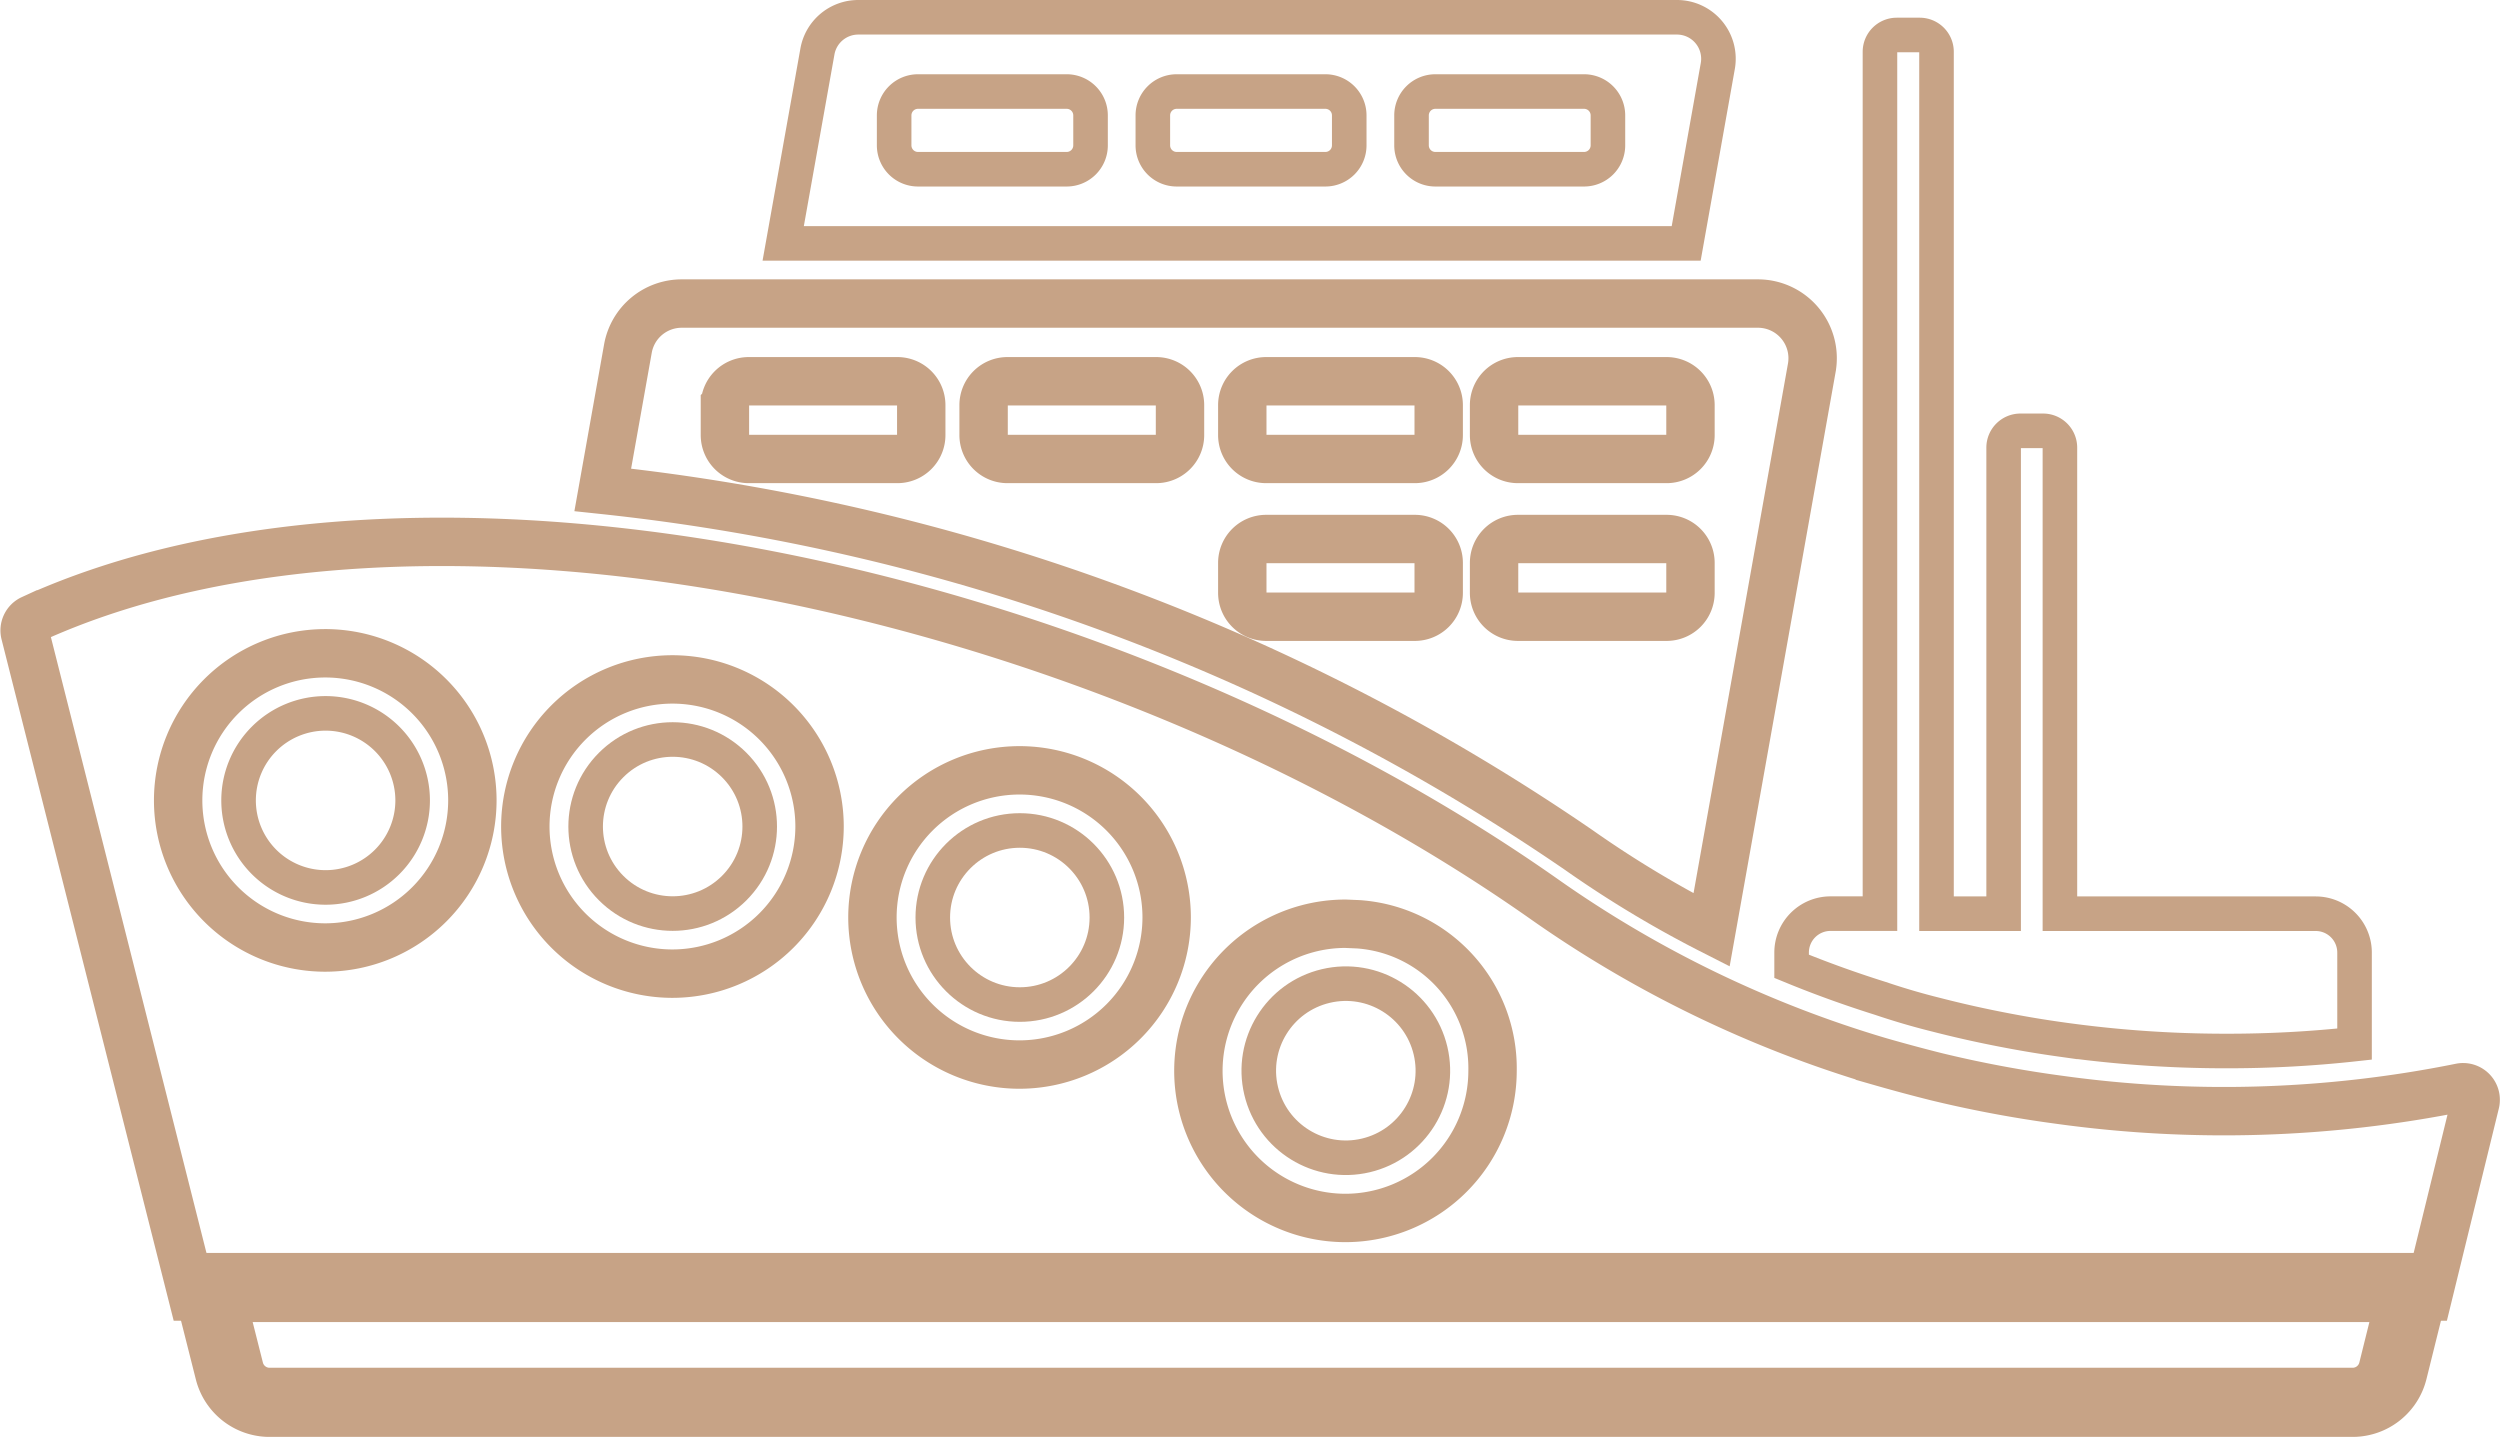
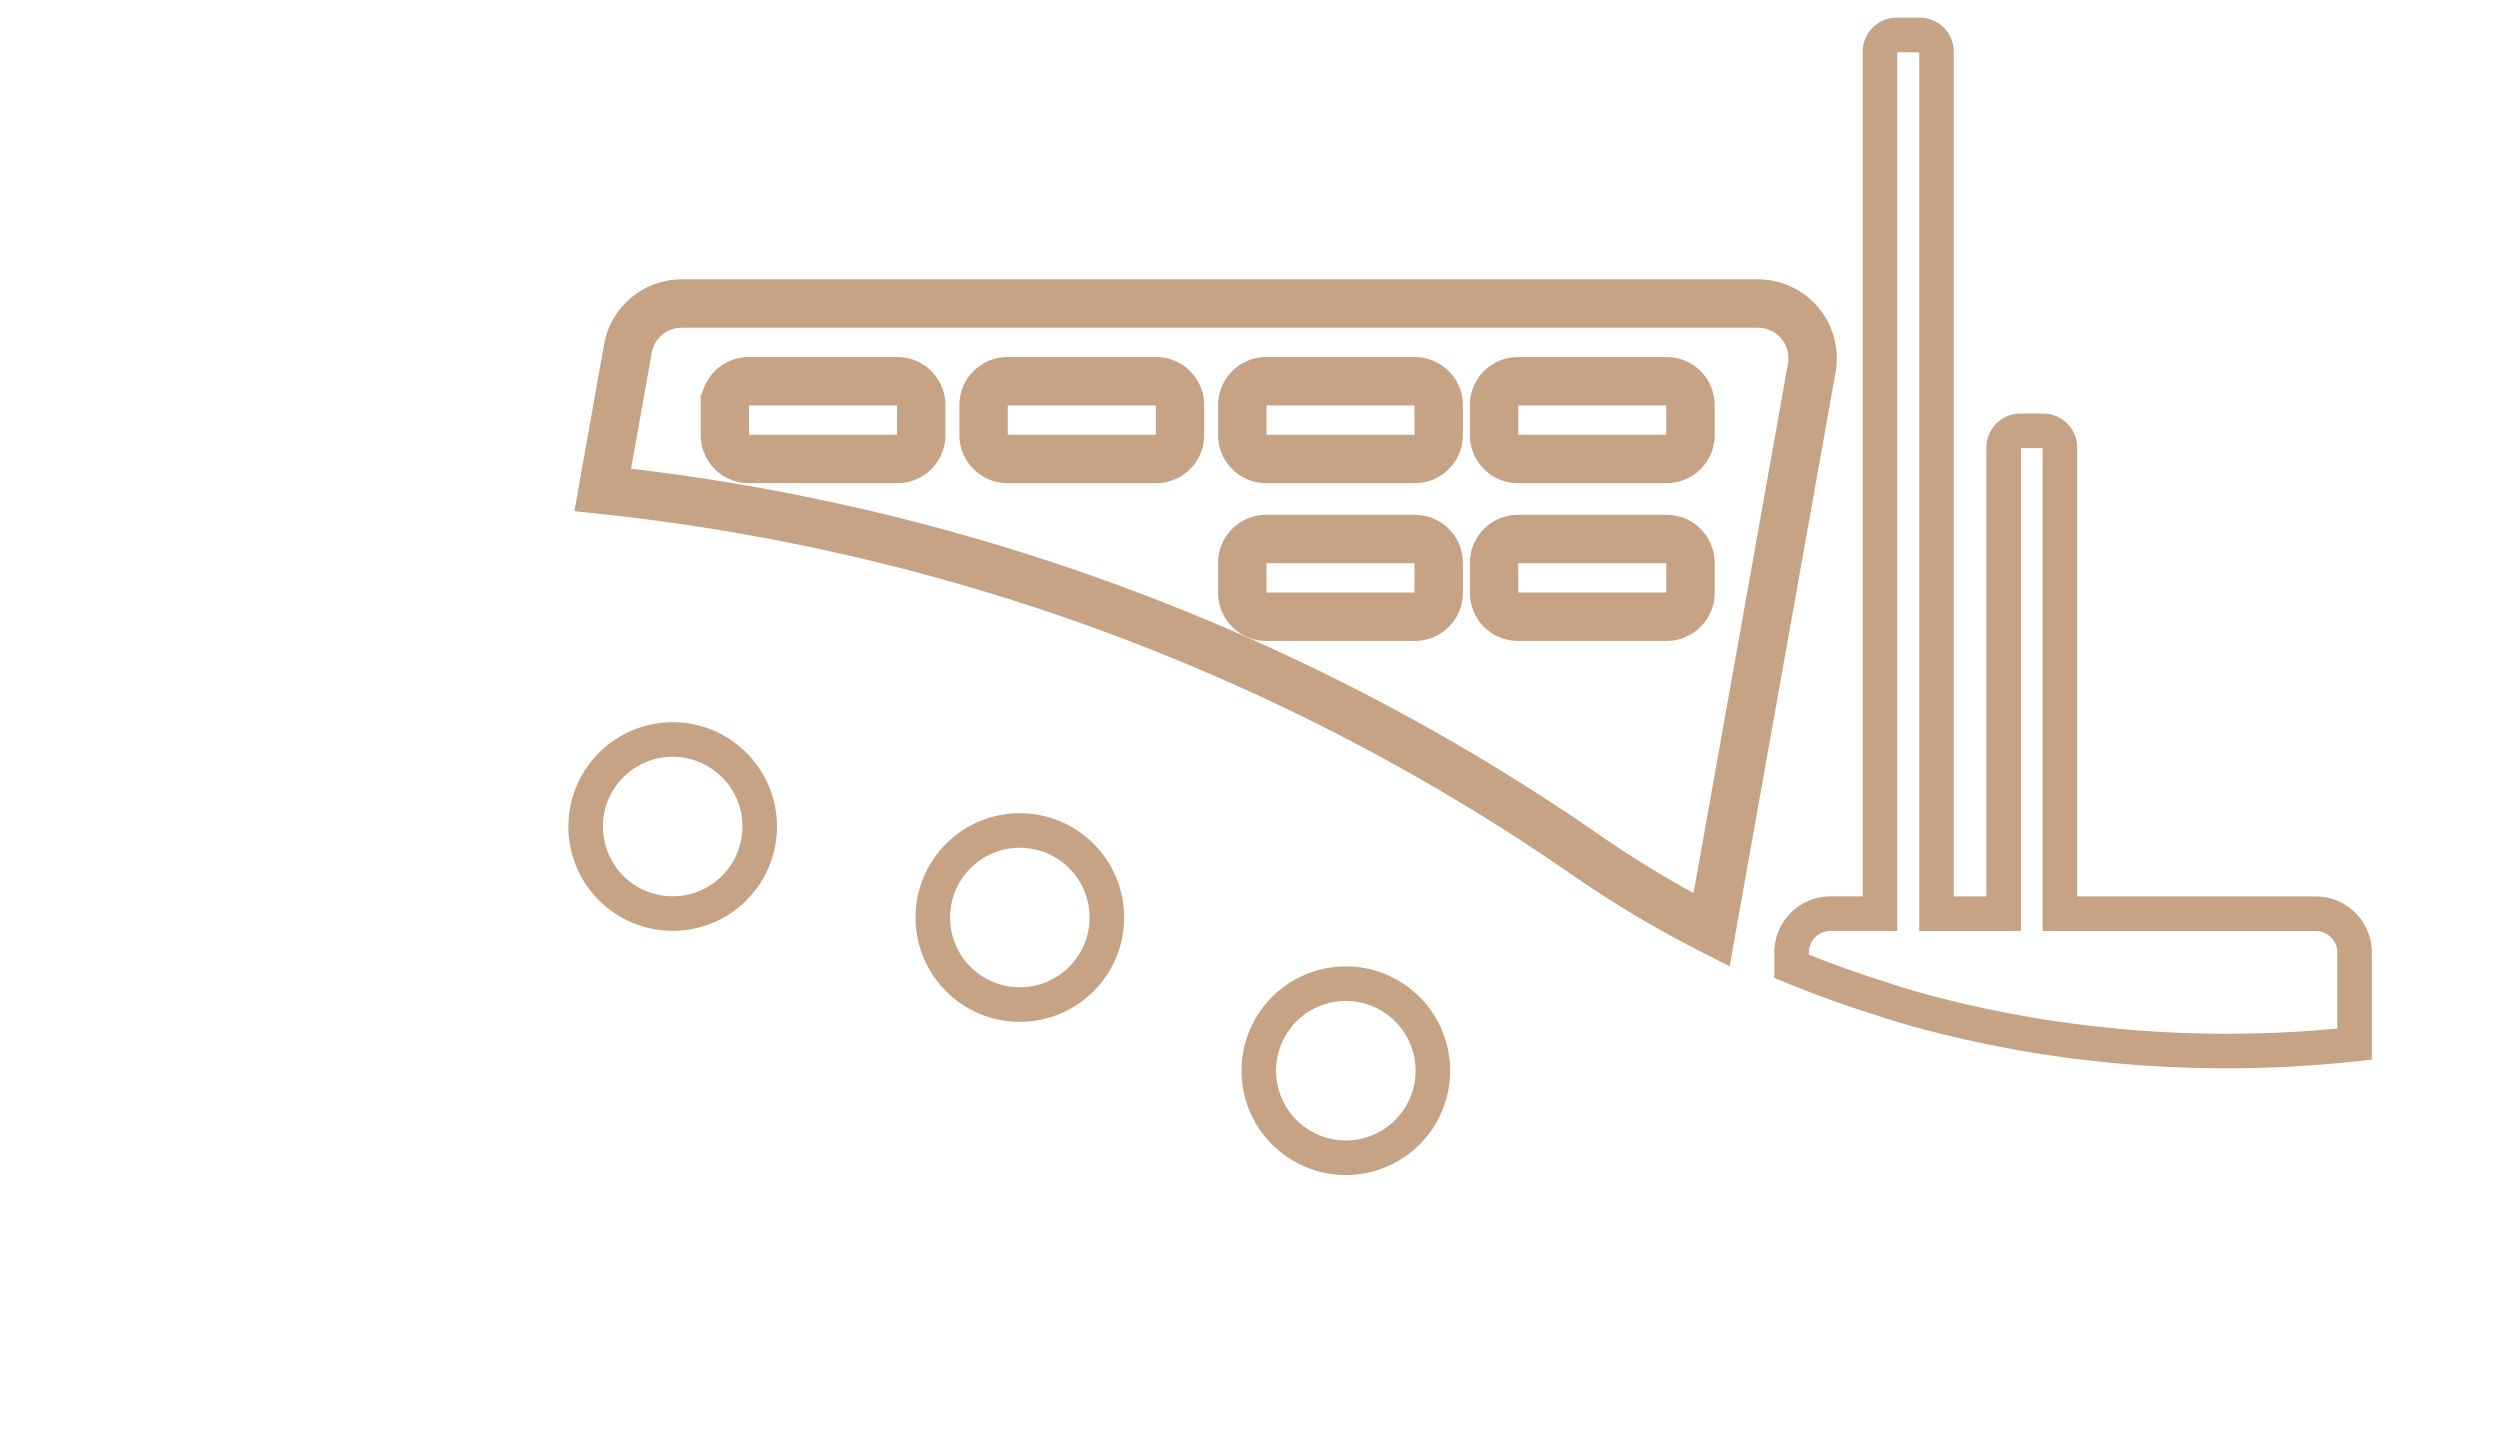
<svg xmlns="http://www.w3.org/2000/svg" width="36.163" height="20.786" viewBox="0 0 36.163 20.786">
  <g id="_4047322_boat_harbour_seagoing_ship_tug_icon" data-name="4047322_boat_harbour_seagoing_ship_tug_icon" transform="translate(-152.82 -293.976)">
    <circle id="Ellipse_351" data-name="Ellipse 351" cx="1.259" cy="1.259" r="1.259" transform="translate(166.313 305.989)" fill="none" stroke="#c7a386" stroke-width="0.5" />
    <circle id="Ellipse_352" data-name="Ellipse 352" cx="1.259" cy="1.259" r="1.259" transform="translate(160.77 305.932) rotate(-45)" fill="none" stroke="#c7a386" stroke-width="0.5" />
    <circle id="Ellipse_353" data-name="Ellipse 353" cx="1.259" cy="1.259" r="1.259" transform="translate(170.773 308.528) rotate(-13.286)" fill="none" stroke="#c7a386" stroke-width="0.5" />
-     <path id="Path_98112" data-name="Path 98112" d="M205.862,674.935h30.147a.6.6,0,0,0,.578-.453l.3-1.208h-31.9l.306,1.212A.6.6,0,0,0,205.862,674.935Z" transform="translate(-49.154 -360.674)" fill="none" stroke="#c7a386" stroke-width="1" />
-     <path id="Path_98113" data-name="Path 98113" d="M188.626,450.793a.182.182,0,0,0-.215-.221,17.282,17.282,0,0,1-5.792.179q-.4-.053-.818-.129c-.318-.058-.642-.126-.971-.206q-.4-.1-.818-.22a16.6,16.6,0,0,1-4.856-2.35c-6.489-4.563-16.26-6.611-21.874-4.05a.181.181,0,0,0-.1.209l2.423,9.591H187.94Zm-31.1-2.246a2.128,2.128,0,1,1,2.127-2.128A2.13,2.13,0,0,1,157.53,448.547Zm5.021.378a2.128,2.128,0,1,1,2.128-2.128A2.13,2.13,0,0,1,162.55,448.925Zm5.021,1.315a2.128,2.128,0,1,1,2.128-2.128A2.13,2.13,0,0,1,167.572,450.24Zm4.715,2.219a2.128,2.128,0,1,1,0-4.256l.188.008a2.088,2.088,0,0,1,1.939,2.12A2.13,2.13,0,0,1,172.287,452.459Z" transform="translate(0 -140.865)" fill="none" stroke="#c7a386" stroke-width="0.7" />
-     <path id="Path_98114" data-name="Path 98114" d="M214.966,491.231a1.259,1.259,0,1,0,1.259,1.259A1.26,1.26,0,0,0,214.966,491.231Z" transform="translate(-57.436 -186.936)" fill="none" stroke="#c7a386" stroke-width="0.5" />
    <path id="Path_98115" data-name="Path 98115" d="M317.152,375.877l-.364,2.044a30.669,30.669,0,0,1,14.116,5.208,15.74,15.74,0,0,0,1.923,1.158l1.45-8.132a.791.791,0,0,0-.778-.929H317.931A.79.79,0,0,0,317.152,375.877Zm12.529.818a.345.345,0,0,1,.345-.345h2.151a.345.345,0,0,1,.345.345v.434a.345.345,0,0,1-.345.345h-2.151a.345.345,0,0,1-.345-.345Zm0,2.282a.345.345,0,0,1,.345-.345h2.151a.345.345,0,0,1,.345.345v.434a.345.345,0,0,1-.345.345h-2.151a.345.345,0,0,1-.345-.345Zm-3.642-2.282a.345.345,0,0,1,.345-.345h2.151a.345.345,0,0,1,.345.345v.434a.345.345,0,0,1-.345.345h-2.151a.345.345,0,0,1-.345-.345Zm0,2.282a.345.345,0,0,1,.345-.345h2.151a.345.345,0,0,1,.345.345v.434a.345.345,0,0,1-.345.345h-2.151a.345.345,0,0,1-.345-.345Zm-3.742-2.282a.345.345,0,0,1,.345-.345h2.151a.345.345,0,0,1,.345.345v.434a.345.345,0,0,1-.345.345h-2.151a.345.345,0,0,1-.345-.345Zm-3.742,0a.345.345,0,0,1,.345-.345h2.15a.345.345,0,0,1,.345.345v.434a.345.345,0,0,1-.345.345H318.9a.345.345,0,0,1-.345-.345Z" transform="translate(-155.249 -76.859)" fill="none" stroke="#c7a386" stroke-width="0.7" />
-     <path id="Path_98116" data-name="Path 98116" d="M368.333,294.722l-.495,2.775H380.9l.457-2.564a.6.6,0,0,0-.592-.707H368.925A.6.6,0,0,0,368.333,294.722Zm8.594.923a.345.345,0,0,1,.345-.345h2.151a.345.345,0,0,1,.345.345v.434a.345.345,0,0,1-.345.345h-2.151a.345.345,0,0,1-.345-.345Zm-3.742,0a.345.345,0,0,1,.345-.345h2.151a.345.345,0,0,1,.345.345v.434a.345.345,0,0,1-.345.345h-2.151a.345.345,0,0,1-.345-.345Zm-3.742,0a.345.345,0,0,1,.345-.345h2.151a.345.345,0,0,1,.345.345v.434a.345.345,0,0,1-.345.345h-2.151a.345.345,0,0,1-.345-.345Z" transform="translate(-203.689)" fill="none" stroke="#c7a386" stroke-width="0.5" />
    <path id="Path_98117" data-name="Path 98117" d="M655.284,313.4c.33.085.654.157.971.218q.418.081.818.137a17.053,17.053,0,0,0,2.393.169,16.831,16.831,0,0,0,1.867-.1V312.5a.562.562,0,0,0-.562-.562h-3.7v-6.742a.243.243,0,0,0-.243-.243H656.5a.243.243,0,0,0-.243.243v6.742h-.971V299.47a.243.243,0,0,0-.243-.243h-.332a.243.243,0,0,0-.243.243v12.467h-.716a.563.563,0,0,0-.562.562v.2c.431.177.858.33,1.278.462Q654.88,313.3,655.284,313.4Z" transform="translate(-474.454 -4.745)" fill="none" stroke="#c7a386" stroke-width="0.5" />
  </g>
</svg>